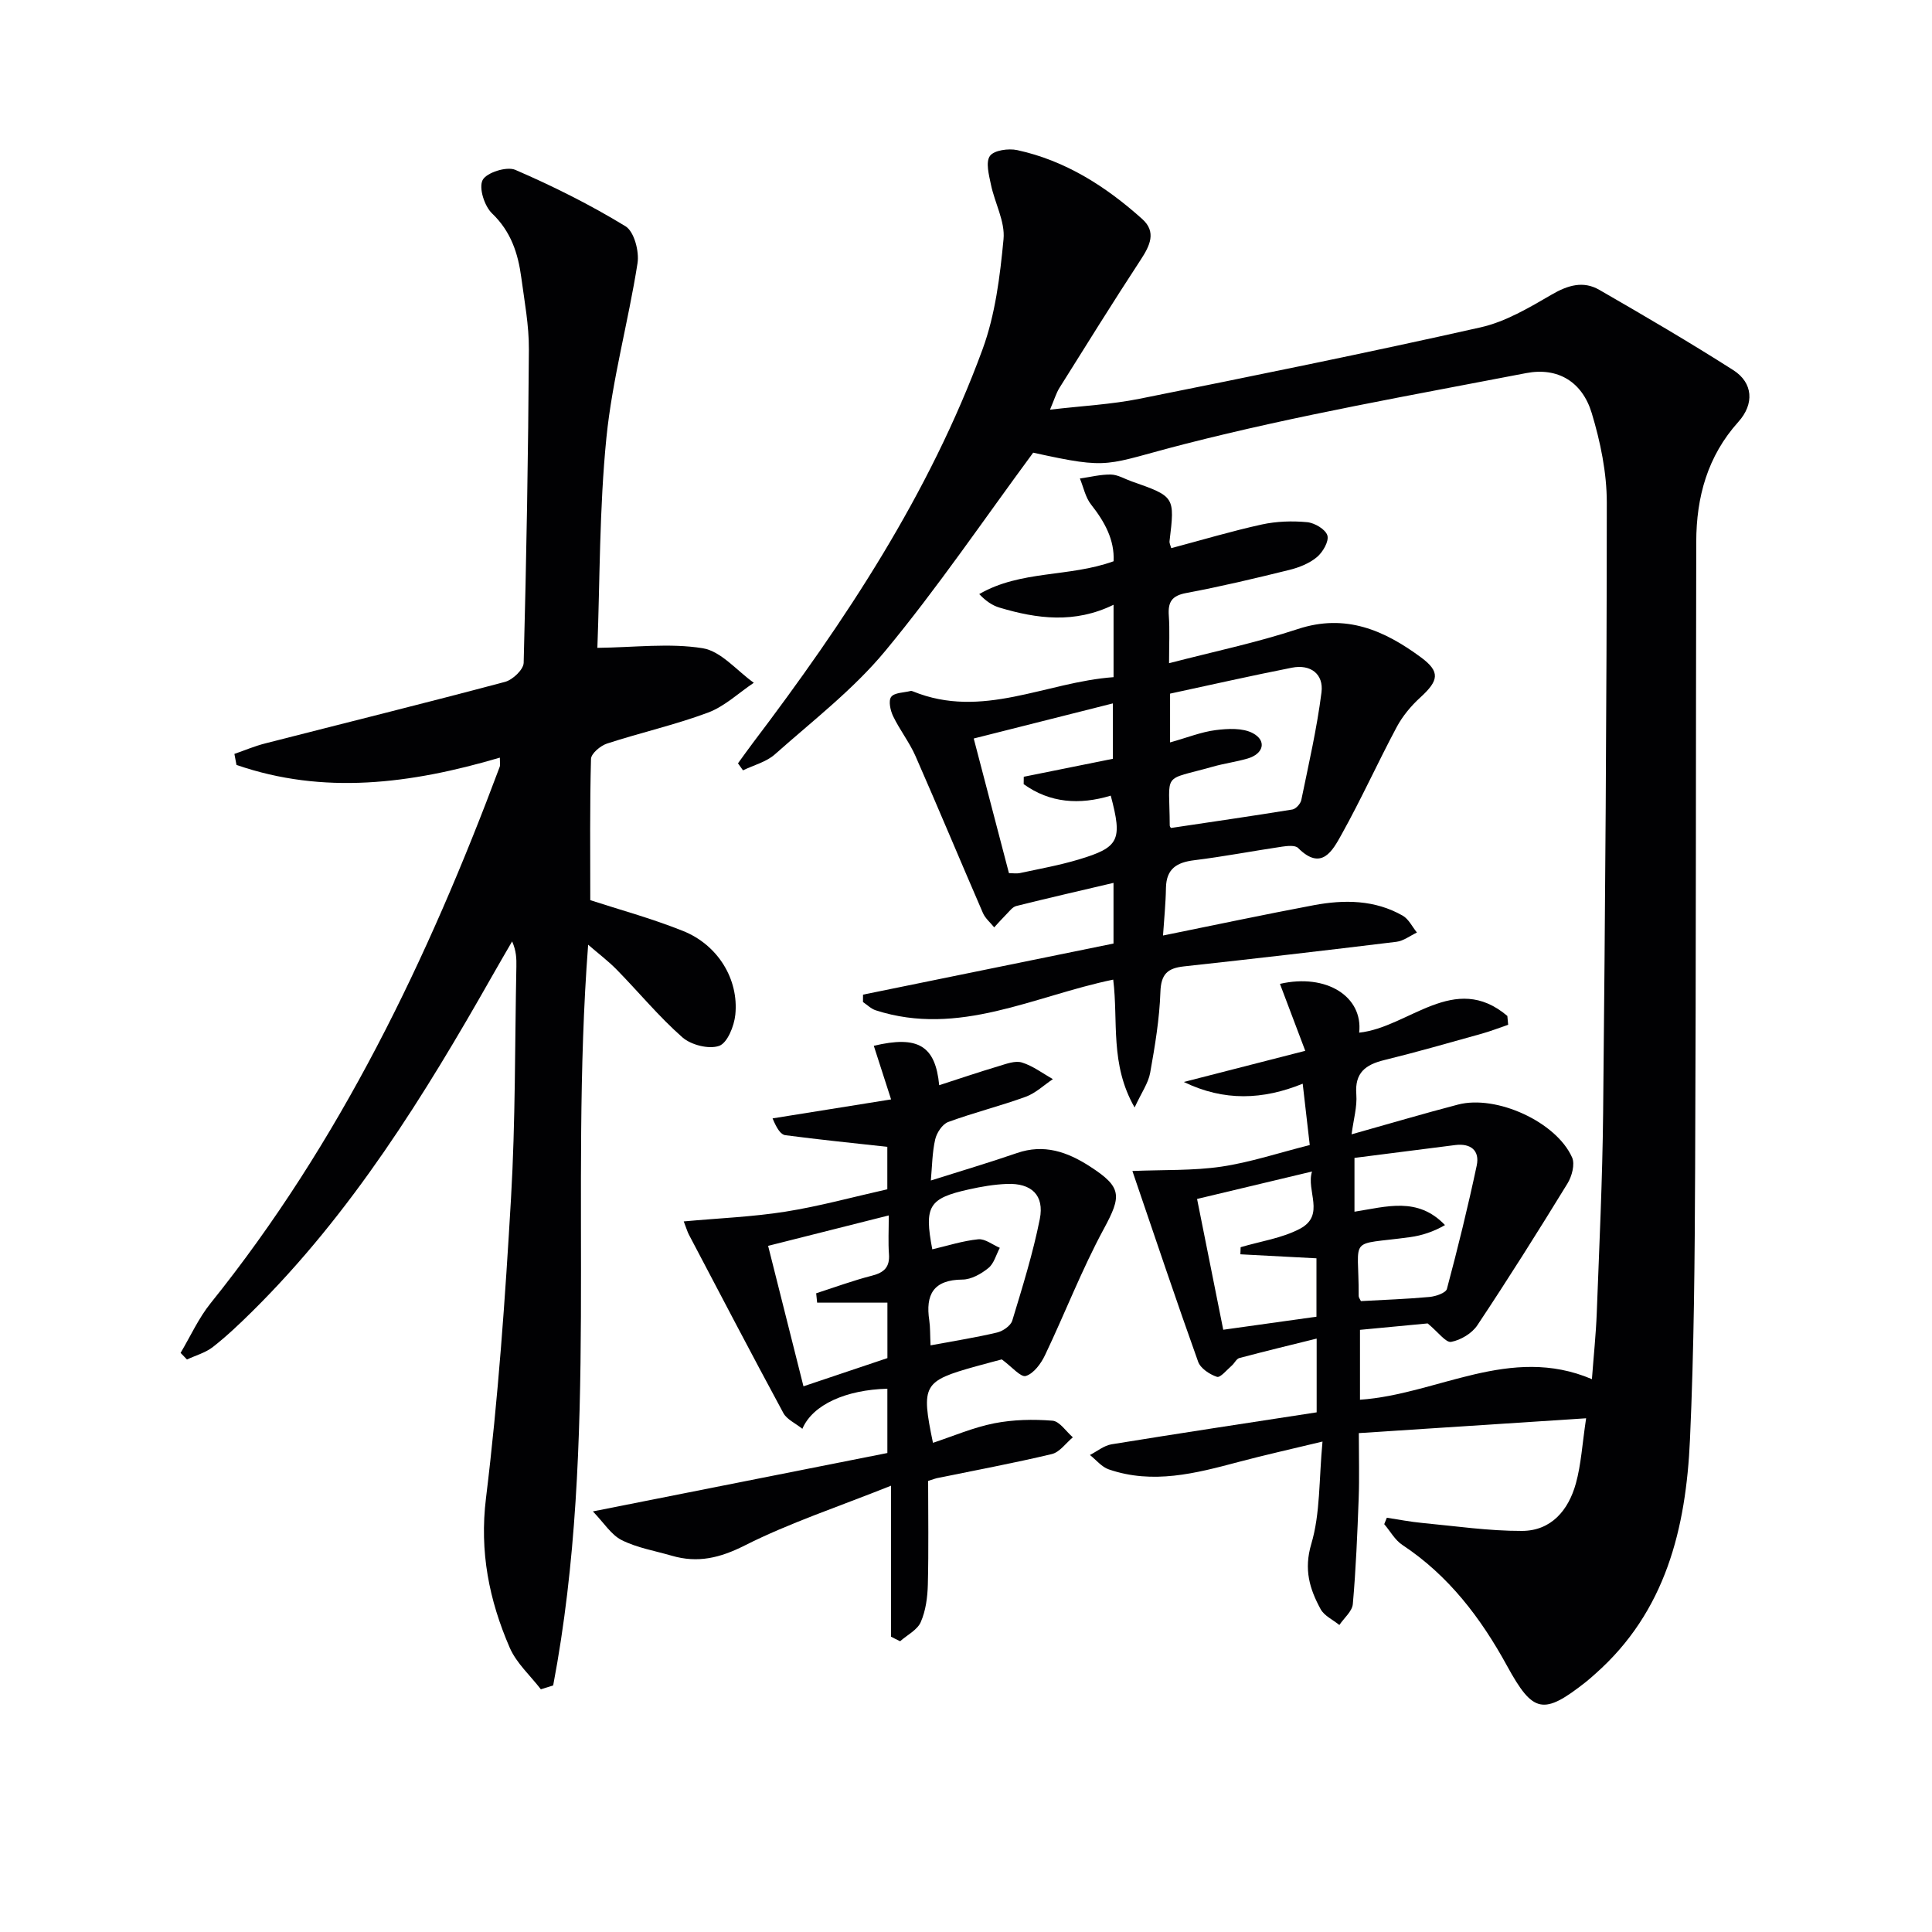
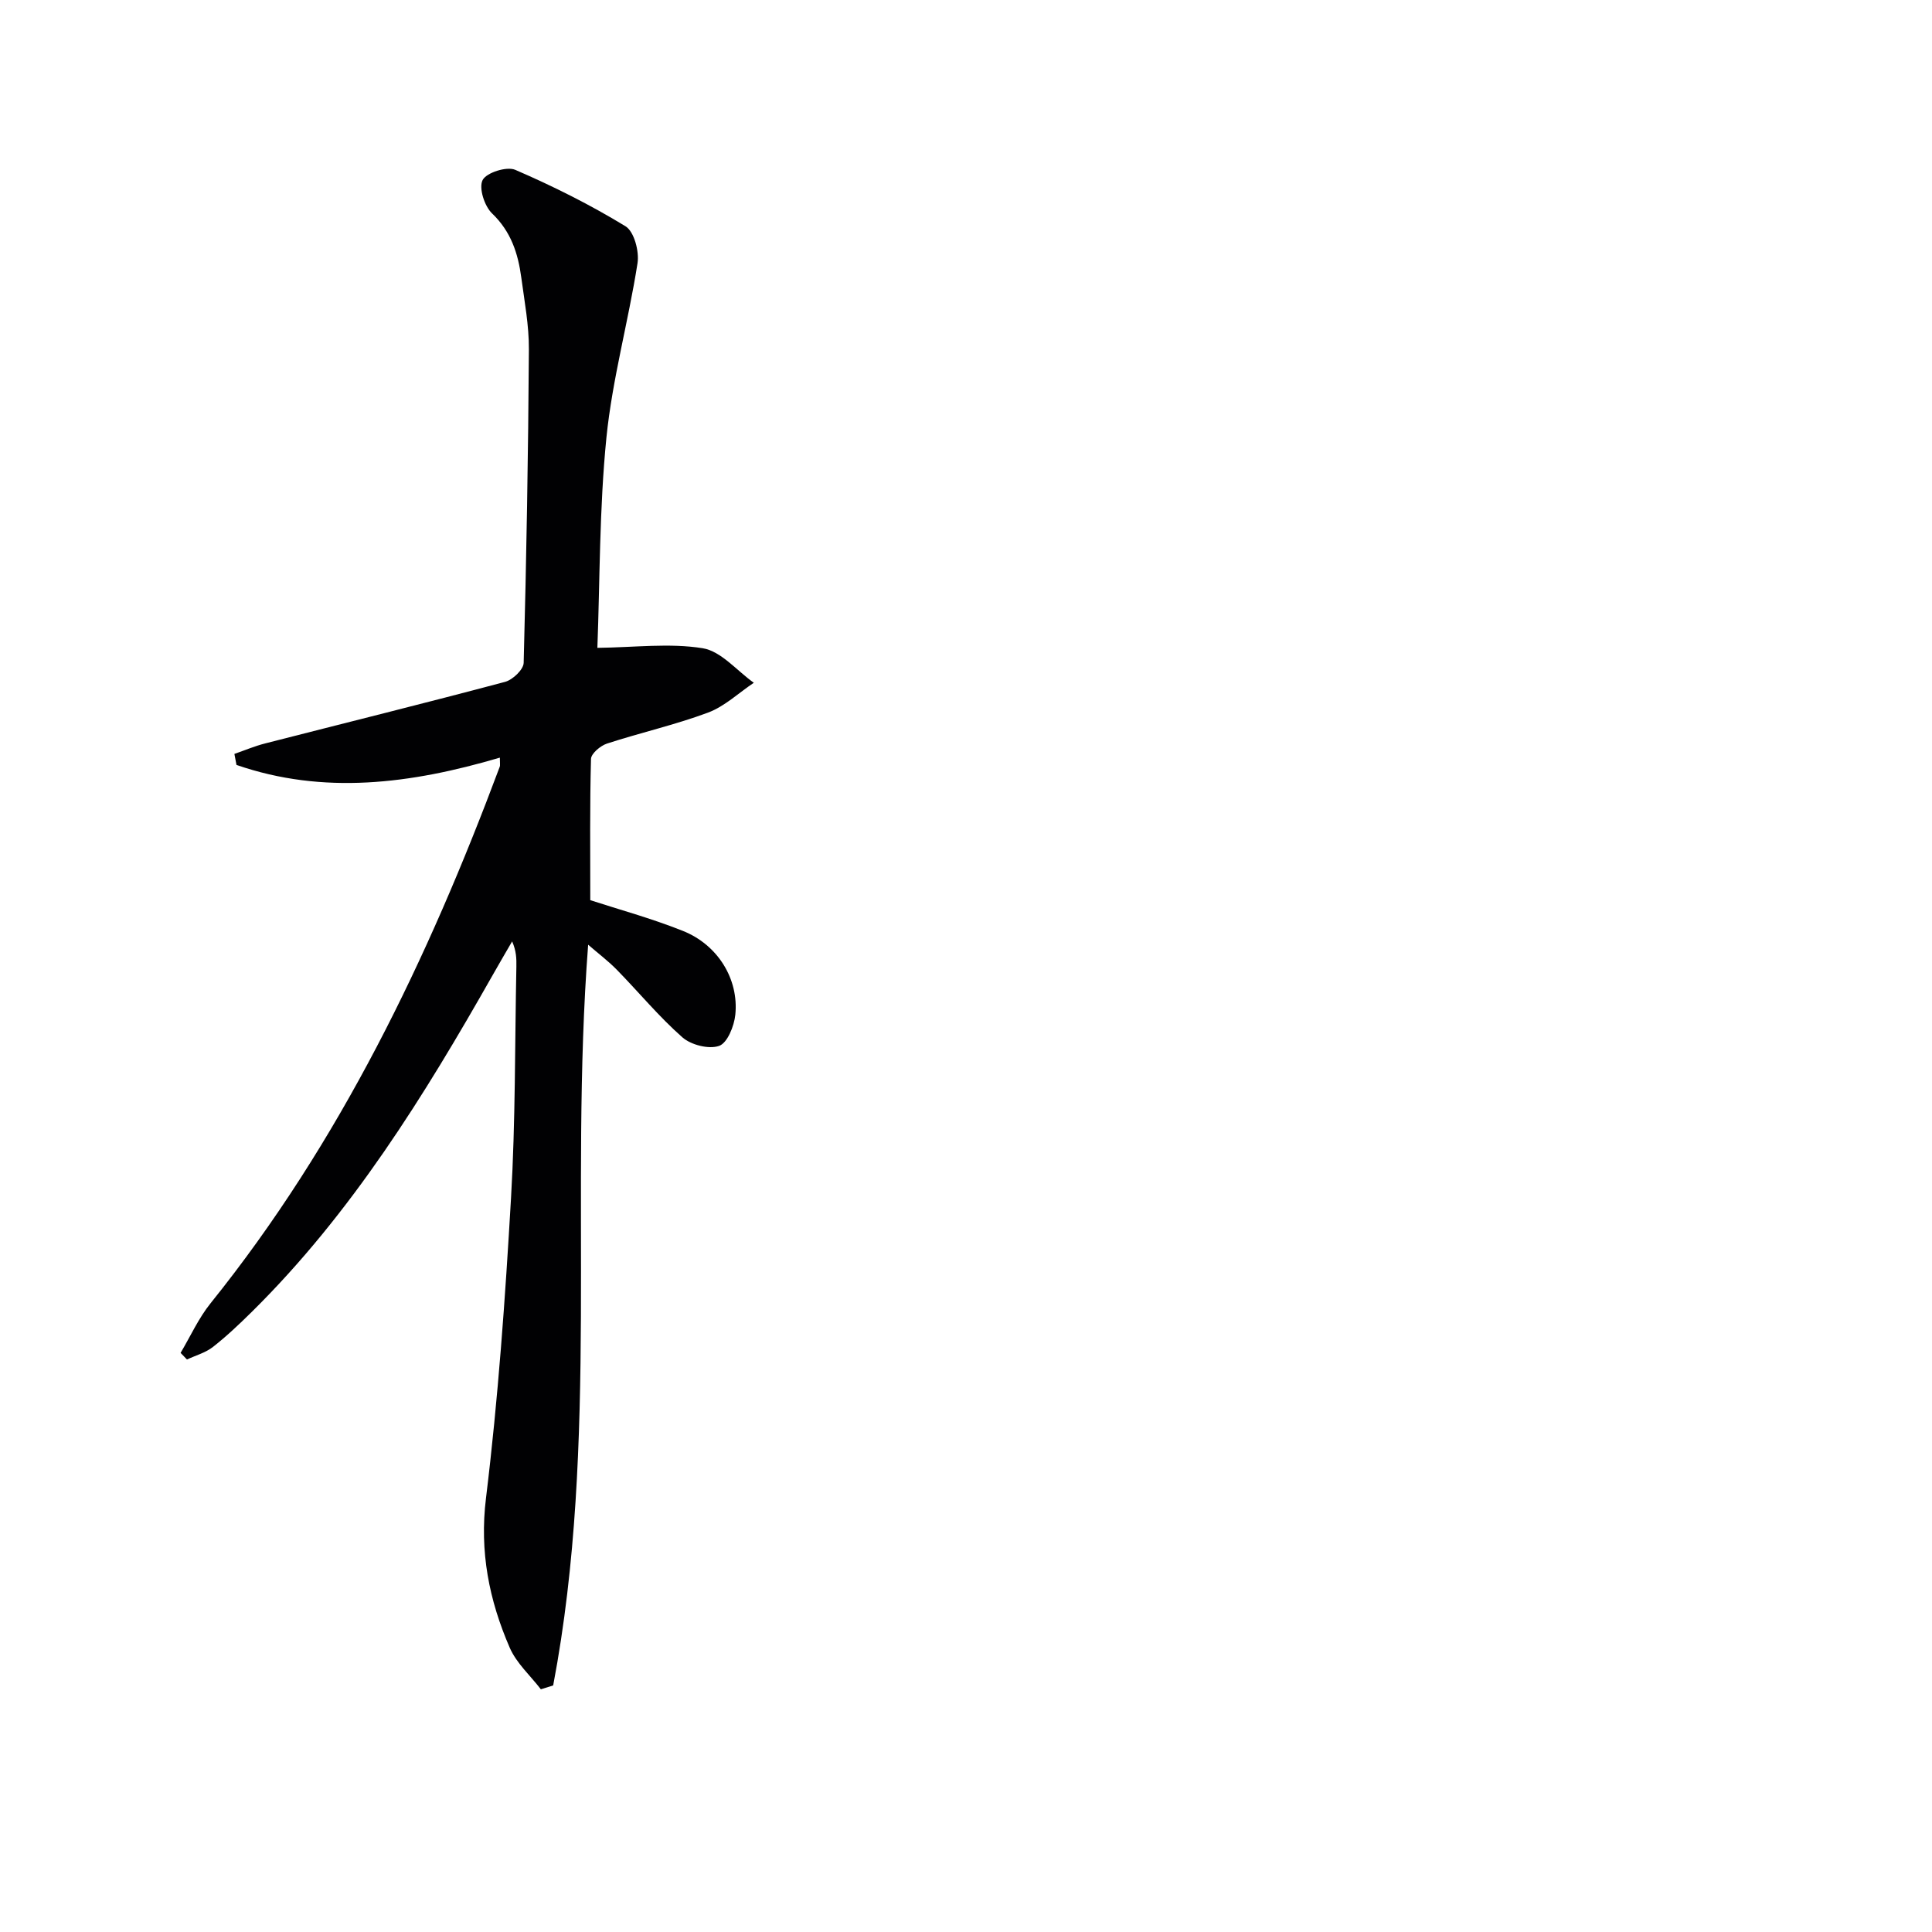
<svg xmlns="http://www.w3.org/2000/svg" enable-background="new 0 0 400 400" viewBox="0 0 400 400">
  <g fill="#010103">
-     <path d="m312.25 212.17c-1.83.62-3.63 1.33-5.49 1.85-6.71 1.87-13.41 3.8-20.18 5.46-3.87.95-6.12 2.62-5.77 7.09.2 2.56-.58 5.2-.98 8.28 7.77-2.18 14.88-4.29 22.04-6.16 7.94-2.07 20.35 3.58 23.62 10.96.62 1.41-.05 3.9-.96 5.38-6.06 9.88-12.24 19.7-18.66 29.35-1.11 1.68-3.44 3.07-5.42 3.44-1.11.2-2.65-1.99-4.87-3.82-3.72.35-8.66.82-14.01 1.33v14.47c16.03-1.1 31.1-11.48 48.02-4.26.36-4.84.83-9.25 1-13.67.52-13.8 1.18-27.61 1.32-41.42.42-42.13.75-84.27.76-126.4 0-6.19-1.32-12.57-3.12-18.53-1.96-6.47-7.01-9.54-13.59-8.27-23.6 4.56-47.33 8.71-70.59 14.66-16.88 4.32-15.08 5.42-31.46 1.81-10.29 13.94-19.82 28-30.61 41.03-6.61 7.99-15.06 14.49-22.88 21.44-1.77 1.57-4.37 2.22-6.59 3.3-.35-.48-.69-.97-1.04-1.45 1.01-1.38 2-2.79 3.03-4.15 19.15-25.27 36.6-51.59 47.6-81.55 2.64-7.19 3.62-15.13 4.35-22.82.35-3.65-1.82-7.5-2.61-11.31-.41-1.98-1.13-4.65-.2-5.93.85-1.18 3.85-1.59 5.65-1.2 10 2.17 18.38 7.54 25.88 14.27 2.99 2.68 1.58 5.53-.34 8.46-5.73 8.75-11.25 17.63-16.8 26.49-.68 1.09-1.05 2.38-1.96 4.52 6.66-.79 12.69-1.08 18.54-2.26 23.57-4.73 47.14-9.51 70.59-14.78 5.18-1.16 10.08-4.08 14.76-6.8 3.35-1.95 6.54-2.88 9.84-.97 9.34 5.38 18.66 10.83 27.75 16.63 4.1 2.62 4.37 7 1.04 10.7-6.39 7.1-8.7 15.57-8.72 24.82-.09 43.16-.04 86.32-.23 129.47-.08 18.81-.22 37.64-1.07 56.42-.82 18.32-4.99 35.61-19.61 48.51-.62.55-1.24 1.11-1.89 1.63-8.87 7-10.99 6.54-16.37-3.29-5.42-9.9-12.09-18.7-21.68-25.04-1.53-1.01-2.51-2.85-3.75-4.3.18-.44.36-.89.54-1.33 2.44.37 4.87.85 7.32 1.08 6.88.65 13.77 1.67 20.66 1.65 6.08-.02 9.64-4.32 11.16-9.84 1.09-3.94 1.31-8.12 2.12-13.48-15.94 1.04-31.27 2.04-47.06 3.07 0 4.97.13 9.25-.03 13.52-.27 7.29-.57 14.6-1.21 21.86-.13 1.52-1.82 2.9-2.79 4.35-1.32-1.08-3.13-1.9-3.88-3.28-2.27-4.18-3.51-8.19-1.93-13.51 1.88-6.32 1.57-13.3 2.32-21.19-6.68 1.61-12.08 2.81-17.41 4.23-8.86 2.36-17.72 4.67-26.84 1.53-1.47-.5-2.61-1.96-3.9-2.98 1.48-.76 2.9-1.95 4.46-2.21 14.08-2.29 28.19-4.42 42.48-6.62 0-5.51 0-10.26 0-15.27-5.45 1.35-10.75 2.63-16.01 4.03-.61.16-1 1.08-1.56 1.56-1.01.87-2.38 2.56-3.07 2.33-1.51-.5-3.4-1.74-3.9-3.13-4.53-12.65-8.8-25.4-13.61-39.49 6.57-.27 12.58-.04 18.43-.9 6-.89 11.85-2.85 18.29-4.47-.45-3.93-.94-8.15-1.46-12.7-8.22 3.34-16.28 3.69-24.61-.36 8.24-2.11 16.48-4.23 25.14-6.45-1.9-5.02-3.55-9.39-5.24-13.86 9.63-2.22 17.25 2.65 16.4 10.1 10.28-1.08 19.73-12.75 30.68-3.46.06.59.12 1.21.17 1.83zm-30.49 57.21c4.96-.28 9.59-.43 14.2-.86 1.29-.12 3.39-.83 3.61-1.67 2.26-8.46 4.35-16.97 6.17-25.54.66-3.12-1.26-4.64-4.44-4.24-7.02.88-14.04 1.79-20.87 2.66v11.14c6.67-1.04 13.08-3.15 18.74 2.77-2.35 1.36-4.76 2.16-7.25 2.5-13.11 1.79-10.56-.52-10.62 12.2 0 .3.26.6.46 1.04zm-28.5 5.93c6.9-.96 13.2-1.84 19.3-2.7 0-4.67 0-8.71 0-12.09-5.51-.29-10.63-.56-15.75-.83.02-.49.04-.98.05-1.47 4.12-1.23 8.55-1.85 12.28-3.82 5.33-2.82 1.23-7.87 2.5-11.85-8.16 1.95-15.66 3.74-23.8 5.68 1.75 8.74 3.55 17.73 5.42 27.08z" />
    <path d="m103.49 156.86c-18.48 5.45-36.53 7.74-54.53 1.51-.14-.76-.28-1.52-.43-2.28 2.13-.74 4.22-1.63 6.4-2.18 16.55-4.24 33.13-8.34 49.64-12.74 1.58-.42 3.81-2.54 3.85-3.93.57-21.63.95-43.27 1.08-64.91.03-4.95-.91-9.91-1.57-14.85-.67-5.01-2.13-9.54-6.05-13.29-1.58-1.51-2.79-5.28-1.96-6.91.79-1.54 4.99-2.88 6.75-2.12 7.85 3.39 15.55 7.24 22.84 11.69 1.78 1.09 2.87 5.2 2.48 7.65-1.89 12.09-5.22 24-6.44 36.13-1.47 14.69-1.34 29.54-1.87 43.5 7.73-.09 14.93-1.03 21.81.08 3.81.62 7.07 4.66 10.58 7.15-3.15 2.11-6.04 4.89-9.49 6.18-6.82 2.54-13.98 4.15-20.91 6.41-1.35.44-3.28 2.06-3.31 3.18-.26 9.63-.15 19.26-.15 29.24 5.79 1.89 12.64 3.75 19.19 6.37 7.22 2.88 11.59 9.98 10.84 17.35-.24 2.35-1.65 5.86-3.36 6.45-2.13.74-5.81-.19-7.61-1.78-4.85-4.27-9.01-9.33-13.55-13.97-1.8-1.84-3.88-3.4-5.95-5.2-3.94 51.45 2.36 102.84-7.24 153.36-.85.27-1.7.54-2.55.8-2.19-2.85-5.06-5.41-6.45-8.62-4.26-9.83-6.28-19.85-4.91-30.97 2.52-20.6 3.98-41.36 5.18-62.09.93-15.94.79-31.95 1.11-47.93.03-1.63 0-3.25-.88-5.23-1.35 2.33-2.71 4.64-4.03 6.98-14.15 24.96-29.19 49.27-49.77 69.62-2.6 2.57-5.27 5.11-8.14 7.36-1.53 1.2-3.57 1.75-5.38 2.6-.44-.46-.88-.91-1.32-1.37 2.05-3.45 3.73-7.2 6.22-10.29 26.8-33.34 44.99-71.29 59.85-111.05.12-.25.03-.61.03-1.9z" />
-     <path d="m240.79 193.69c10.75-2.18 20.96-4.35 31.22-6.28 6.31-1.18 12.63-1.13 18.41 2.17 1.24.71 1.97 2.3 2.94 3.49-1.41.66-2.77 1.74-4.24 1.92-14.66 1.79-29.32 3.49-44 5.09-3.38.37-4.74 1.58-4.87 5.28-.19 5.61-1.13 11.21-2.12 16.75-.38 2.13-1.78 4.07-3.22 7.18-5.15-8.99-3.35-17.79-4.43-26.47-16.37 3.37-31.93 11.92-49.18 6.35-.96-.31-1.76-1.13-2.63-1.71 0-.51.01-1.02.01-1.53 17.21-3.51 34.42-7.02 51.86-10.58 0-4.23 0-8.33 0-12.56-6.75 1.59-13.46 3.12-20.13 4.79-.81.2-1.47 1.15-2.14 1.81-.84.84-1.62 1.73-2.43 2.61-.79-.98-1.84-1.85-2.33-2.96-4.69-10.81-9.22-21.7-13.96-32.49-1.26-2.87-3.26-5.41-4.63-8.25-.58-1.19-1.02-3.21-.41-4.02.68-.9 2.62-.86 4.01-1.22.15-.04.34.02.49.08 14.36 5.87 27.56-1.94 41.54-2.94 0-5.12 0-9.69 0-14.99-8.06 3.94-15.85 2.91-23.61.59-1.48-.44-2.82-1.35-4.2-2.8 8.61-4.99 18.6-3.45 27.82-6.8.21-4.44-1.84-8.16-4.67-11.75-1.17-1.48-1.56-3.57-2.31-5.38 2.14-.3 4.29-.86 6.43-.82 1.42.03 2.83.9 4.24 1.4 9.01 3.16 9 3.16 7.89 12.39-.05.45.22.94.35 1.45 6.29-1.67 12.47-3.52 18.75-4.9 3.03-.66 6.29-.77 9.38-.48 1.55.14 3.82 1.48 4.2 2.75.36 1.21-.94 3.46-2.16 4.48-1.57 1.31-3.7 2.16-5.73 2.66-7.08 1.75-14.19 3.44-21.35 4.78-3.01.56-3.79 1.9-3.59 4.69.21 2.97.05 5.96.05 9.84 9.23-2.4 18.1-4.25 26.65-7.07 9.93-3.28 17.95.28 25.51 5.86 4.07 3.01 3.66 4.83-.16 8.32-1.91 1.74-3.67 3.86-4.88 6.13-3.92 7.34-7.35 14.95-11.4 22.21-1.84 3.3-4.12 7.7-9.01 2.8-.6-.6-2.22-.43-3.31-.27-6.07.9-12.1 2.06-18.18 2.81-3.59.44-5.77 1.74-5.86 5.68-.05 3.28-.39 6.55-.61 9.91zm1.46-39.98c3.57-1 6.46-2.17 9.45-2.55 2.54-.32 5.59-.48 7.69.64 2.92 1.56 2.22 4.27-1.07 5.24-2.38.7-4.87 1.02-7.25 1.7-10.7 3.03-8.93.82-8.89 12.18 0 .27.31.54.28.5 8.48-1.27 16.8-2.47 25.11-3.82.73-.12 1.69-1.19 1.85-1.96 1.52-7.41 3.23-14.8 4.18-22.29.48-3.79-2.25-5.88-6.13-5.11-8.43 1.66-16.81 3.56-25.22 5.37zm-33.36 27.06c.72 0 1.55.14 2.32-.02 4.05-.87 8.15-1.61 12.12-2.8 8.41-2.52 9.09-3.99 6.64-13.22-6.46 1.95-12.59 1.54-18.03-2.38.01-.51.02-1.02.02-1.53 6.11-1.23 12.21-2.46 18.45-3.72 0-3.56 0-7.23 0-11.47-10.05 2.54-19.57 4.94-28.81 7.27 2.53 9.67 4.87 18.63 7.29 27.87z" />
-     <path d="m184.48 338.86c0-9.86 0-19.71 0-31.26-11.1 4.43-21.04 7.71-30.28 12.37-5.15 2.6-9.74 3.69-15.1 2.13-3.49-1.02-7.18-1.63-10.37-3.23-2.19-1.09-3.68-3.57-5.98-5.95 21.23-4.21 41.02-8.13 60.97-12.09 0-4.77 0-9.04 0-13.31-8.5.22-15.45 3.25-17.6 8.3-1.45-1.17-3.21-1.93-3.93-3.26-6.63-12.26-13.07-24.61-19.56-36.94-.3-.56-.47-1.19-1.07-2.74 7.32-.67 14.25-.94 21.06-2.02 7-1.11 13.88-3.01 21.09-4.63 0-3.27 0-6.5 0-8.79-7.26-.8-14.19-1.5-21.11-2.41-.94-.12-1.74-1.3-2.65-3.48 7.9-1.27 15.8-2.53 24.54-3.93-1.32-4.08-2.45-7.59-3.58-11.1 9.16-2.18 12.75-.03 13.54 8.16 4.14-1.34 8.21-2.72 12.33-3.95 1.56-.47 3.4-1.18 4.8-.75 2.27.7 4.29 2.25 6.41 3.44-1.87 1.25-3.59 2.92-5.64 3.66-5.28 1.92-10.77 3.28-16.04 5.22-1.21.45-2.38 2.24-2.69 3.61-.62 2.71-.63 5.56-.9 8.5 6.08-1.93 12-3.67 17.82-5.68 5.61-1.94 10.41-.26 15.07 2.74 6.71 4.32 6.63 6.1 2.92 12.96-4.57 8.44-8.03 17.46-12.17 26.14-.83 1.75-2.34 3.8-3.97 4.31-1.05.33-2.9-1.91-4.98-3.43-1.21.32-3.27.86-5.33 1.43-10.96 3.06-11.41 3.83-8.92 15.84 4.24-1.4 8.37-3.19 12.68-4.04 3.92-.77 8.07-.86 12.06-.54 1.49.12 2.82 2.23 4.22 3.44-1.44 1.2-2.72 3.08-4.36 3.47-7.88 1.88-15.87 3.36-23.81 4.99-.32.07-.63.2-1.79.57 0 6.97.12 14.22-.06 21.47-.07 2.62-.43 5.4-1.47 7.76-.71 1.63-2.8 2.66-4.27 3.96-.65-.3-1.26-.62-1.88-.94zm-25.45-80.92c2.53 10.07 4.91 19.5 7.32 29.08 6.05-2.03 11.66-3.92 17.38-5.84 0-4.06 0-8.1 0-11.48-5.01 0-9.78 0-14.55 0-.07-.65-.14-1.29-.2-1.94 3.85-1.24 7.66-2.65 11.57-3.65 2.52-.65 3.69-1.78 3.5-4.46-.18-2.45-.04-4.92-.04-8.01-8.65 2.18-16.62 4.19-24.98 6.3zm33.63 20.6c5.05-.94 9.46-1.63 13.78-2.66 1.21-.29 2.81-1.39 3.14-2.46 2.11-6.95 4.28-13.92 5.7-21.03.98-4.94-1.73-7.47-6.8-7.27-2.63.1-5.28.55-7.87 1.13-8.34 1.85-9.29 3.46-7.59 12.41 3.17-.74 6.31-1.76 9.52-2.08 1.41-.14 2.97 1.14 4.46 1.77-.76 1.42-1.2 3.24-2.36 4.18-1.49 1.21-3.55 2.38-5.37 2.39-6.02.05-7.69 3.1-6.87 8.48.21 1.44.15 2.92.26 5.14z" />
  </g>
</svg>